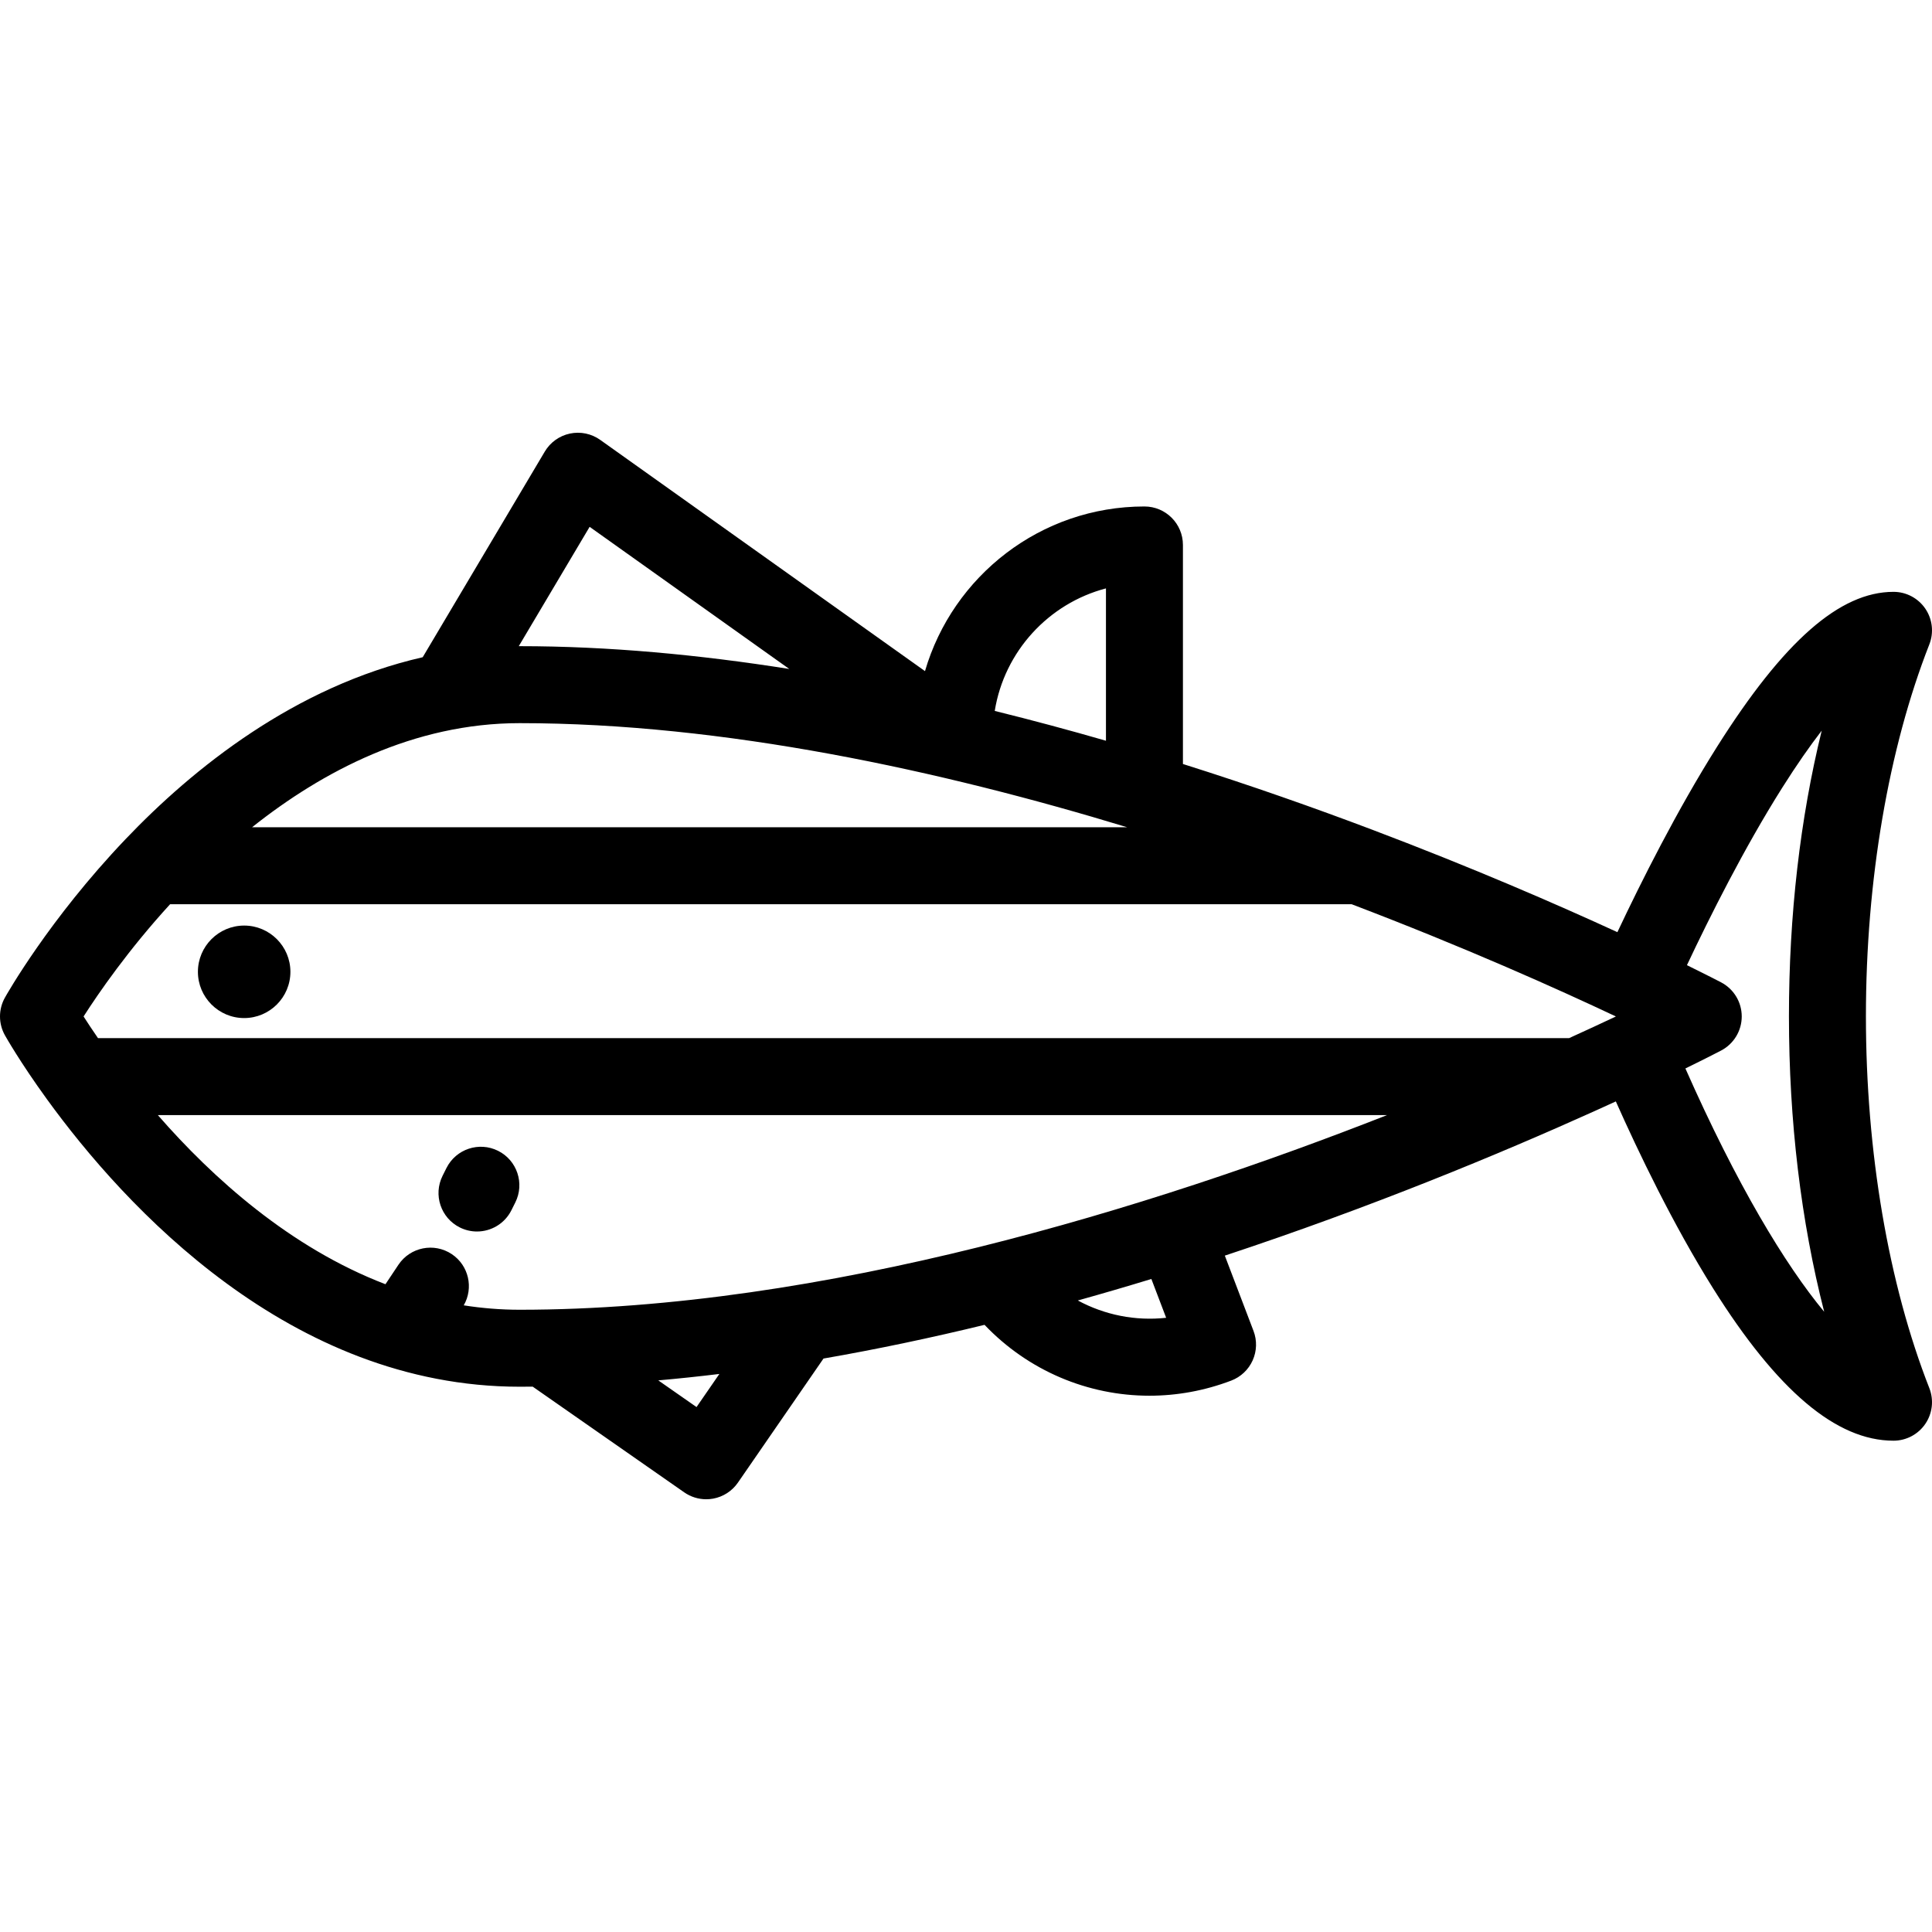
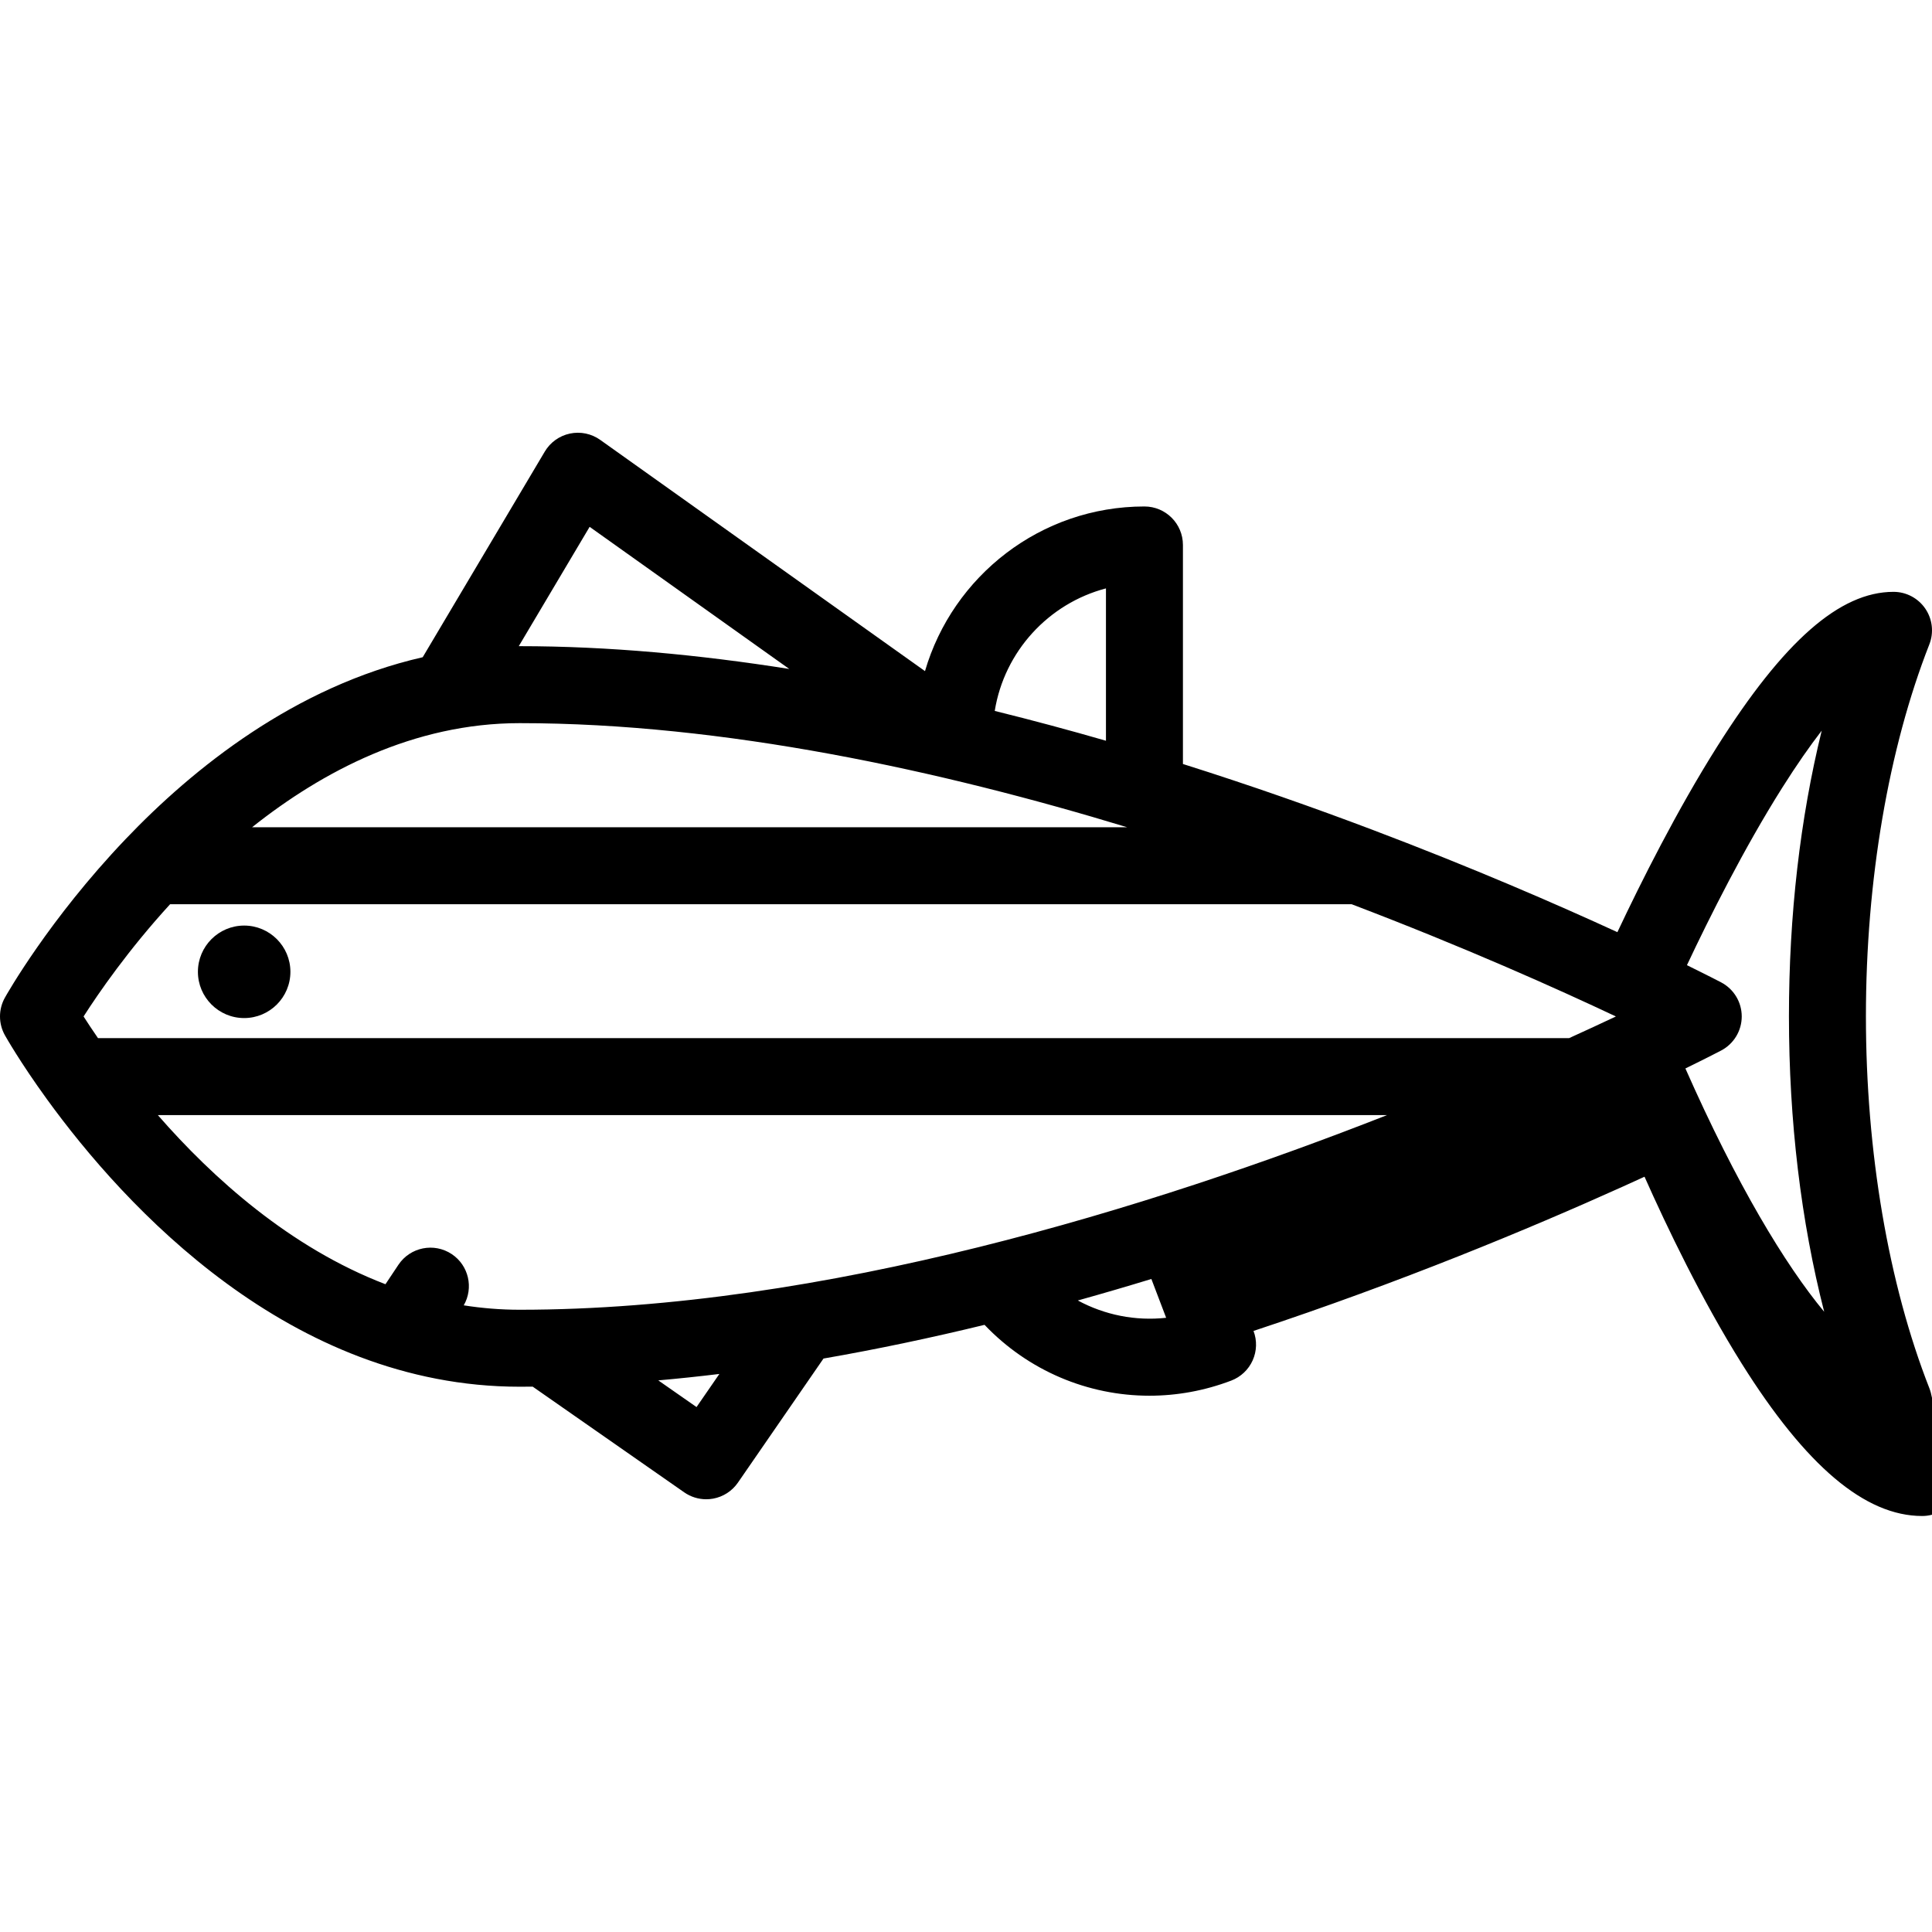
<svg xmlns="http://www.w3.org/2000/svg" fill="#000000" height="800px" width="800px" version="1.1" id="Layer_1" viewBox="0 0 512.001 512.001" xml:space="preserve">
  <g>
    <g>
-       <path d="M511.297,367.875c-10.84-27.629-16.808-62.628-16.808-98.554c0-35.925,5.97-70.924,16.807-98.552    c1.231-3.139,0.831-6.685-1.069-9.471c-1.899-2.786-5.054-4.453-8.427-4.453c-14.226,0-29.083,13.041-46.755,41.041    c-10.611,16.813-20.19,35.932-26.418,49.148c-16.061-7.385-38.377-17.086-64.94-27.139c-15.065-5.702-31.999-11.683-50.198-17.427    v-58.048c0-5.633-4.567-10.199-10.199-10.199c-27.524,0-50.803,18.453-58.157,43.633l-86.073-61.282    c-2.322-1.654-5.232-2.259-8.023-1.671c-2.791,0.59-5.206,2.32-6.662,4.772l-32.356,54.499    c-33.863,7.732-60.833,29.426-78.755,48.223c-20.262,21.249-31.497,41.157-31.965,41.994c-1.732,3.095-1.731,6.868,0.001,9.964    c0.161,0.287,4.009,7.125,11.132,16.943c0.001,0.001,0.001,0.002,0.002,0.004c20.646,28.457,64.377,76.197,125.286,76.197    c1.148,0,2.3-0.012,3.45-0.022l40.156,28.012c1.724,1.202,3.763,1.834,5.836,1.834c0.605,0,1.212-0.054,1.815-0.163    c2.671-0.483,5.038-2.011,6.581-4.246l22.679-32.883c14.393-2.498,28.67-5.527,42.678-8.932    c11.583,12.165,27.401,18.784,43.696,18.783c7.248,0,14.59-1.307,21.685-4.009c2.528-0.963,4.569-2.891,5.676-5.359    c1.107-2.468,1.187-5.275,0.224-7.802l-7.603-19.956c38.96-12.885,73.023-27.047,97.635-38.144    c2.083-0.938,4.076-1.847,5.985-2.723c5.9,13.257,15.161,32.618,25.758,49.518c17.045,27.182,32.69,40.395,47.83,40.395    c3.373,0,6.526-1.667,8.427-4.453C512.129,374.559,512.528,371.014,511.297,367.875z M293.092,155.93v40.374    c-9.581-2.766-19.43-5.419-29.475-7.901C266.153,172.648,277.871,159.925,293.092,155.93z M156.259,139.616l52.903,37.666    c-23.777-3.761-47.877-6.04-71.441-6.04c-0.081,0-0.16,0.004-0.242,0.004L156.259,139.616z M137.721,191.641    c54.216,0,111.774,12.616,160.999,27.593H66.799C85.422,204.419,109.628,191.641,137.721,191.641z M184.588,372.888l-10.137-7.072    c5.392-0.475,10.792-1.046,16.189-1.703L184.588,372.888z M285.635,344.64c6.589-1.838,13.092-3.741,19.491-5.696l3.917,10.283    C300.904,350.123,292.751,348.487,285.635,344.64z M137.721,347.098c-5.072,0-10.015-0.414-14.826-1.17    c2.665-4.618,1.33-10.571-3.17-13.571c-4.688-3.124-11.019-1.859-14.143,2.828l-3.432,5.148    c-25.244-9.67-45.764-28.127-60.326-44.823h325.768C305.202,320.023,218.097,347.098,137.721,347.098z M415.838,275.111H25.966    c-1.515-2.196-2.792-4.135-3.817-5.737c4.004-6.255,11.848-17.633,22.926-29.741h313.133    c29.859,11.365,54.424,22.376,70.022,29.741C424.572,271.101,420.424,273.029,415.838,275.111z M446.65,283.155    c5.906-2.891,9.203-4.615,9.465-4.752c3.36-1.761,5.465-5.24,5.465-9.034c0-3.793-2.105-7.273-5.465-9.033    c-0.426-0.223-3.575-1.865-9.056-4.558c5.979-12.697,15.156-31.03,25.239-47.005c3.899-6.18,7.386-11.148,10.476-15.145    c-5.716,23.287-8.684,48.944-8.684,75.692c0,27.757,3.196,54.34,9.341,78.318C473.073,335.149,460.259,313.942,446.65,283.155z" />
+       <path d="M511.297,367.875c-10.84-27.629-16.808-62.628-16.808-98.554c0-35.925,5.97-70.924,16.807-98.552    c1.231-3.139,0.831-6.685-1.069-9.471c-1.899-2.786-5.054-4.453-8.427-4.453c-14.226,0-29.083,13.041-46.755,41.041    c-10.611,16.813-20.19,35.932-26.418,49.148c-16.061-7.385-38.377-17.086-64.94-27.139c-15.065-5.702-31.999-11.683-50.198-17.427    v-58.048c0-5.633-4.567-10.199-10.199-10.199c-27.524,0-50.803,18.453-58.157,43.633l-86.073-61.282    c-2.322-1.654-5.232-2.259-8.023-1.671c-2.791,0.59-5.206,2.32-6.662,4.772l-32.356,54.499    c-33.863,7.732-60.833,29.426-78.755,48.223c-20.262,21.249-31.497,41.157-31.965,41.994c-1.732,3.095-1.731,6.868,0.001,9.964    c0.161,0.287,4.009,7.125,11.132,16.943c0.001,0.001,0.001,0.002,0.002,0.004c20.646,28.457,64.377,76.197,125.286,76.197    c1.148,0,2.3-0.012,3.45-0.022l40.156,28.012c1.724,1.202,3.763,1.834,5.836,1.834c0.605,0,1.212-0.054,1.815-0.163    c2.671-0.483,5.038-2.011,6.581-4.246l22.679-32.883c14.393-2.498,28.67-5.527,42.678-8.932    c11.583,12.165,27.401,18.784,43.696,18.783c7.248,0,14.59-1.307,21.685-4.009c2.528-0.963,4.569-2.891,5.676-5.359    c1.107-2.468,1.187-5.275,0.224-7.802c38.96-12.885,73.023-27.047,97.635-38.144    c2.083-0.938,4.076-1.847,5.985-2.723c5.9,13.257,15.161,32.618,25.758,49.518c17.045,27.182,32.69,40.395,47.83,40.395    c3.373,0,6.526-1.667,8.427-4.453C512.129,374.559,512.528,371.014,511.297,367.875z M293.092,155.93v40.374    c-9.581-2.766-19.43-5.419-29.475-7.901C266.153,172.648,277.871,159.925,293.092,155.93z M156.259,139.616l52.903,37.666    c-23.777-3.761-47.877-6.04-71.441-6.04c-0.081,0-0.16,0.004-0.242,0.004L156.259,139.616z M137.721,191.641    c54.216,0,111.774,12.616,160.999,27.593H66.799C85.422,204.419,109.628,191.641,137.721,191.641z M184.588,372.888l-10.137-7.072    c5.392-0.475,10.792-1.046,16.189-1.703L184.588,372.888z M285.635,344.64c6.589-1.838,13.092-3.741,19.491-5.696l3.917,10.283    C300.904,350.123,292.751,348.487,285.635,344.64z M137.721,347.098c-5.072,0-10.015-0.414-14.826-1.17    c2.665-4.618,1.33-10.571-3.17-13.571c-4.688-3.124-11.019-1.859-14.143,2.828l-3.432,5.148    c-25.244-9.67-45.764-28.127-60.326-44.823h325.768C305.202,320.023,218.097,347.098,137.721,347.098z M415.838,275.111H25.966    c-1.515-2.196-2.792-4.135-3.817-5.737c4.004-6.255,11.848-17.633,22.926-29.741h313.133    c29.859,11.365,54.424,22.376,70.022,29.741C424.572,271.101,420.424,273.029,415.838,275.111z M446.65,283.155    c5.906-2.891,9.203-4.615,9.465-4.752c3.36-1.761,5.465-5.24,5.465-9.034c0-3.793-2.105-7.273-5.465-9.033    c-0.426-0.223-3.575-1.865-9.056-4.558c5.979-12.697,15.156-31.03,25.239-47.005c3.899-6.18,7.386-11.148,10.476-15.145    c-5.716,23.287-8.684,48.944-8.684,75.692c0,27.757,3.196,54.34,9.341,78.318C473.073,335.149,460.259,313.942,446.65,283.155z" />
    </g>
  </g>
  <g>
    <g>
      <path d="M64.705,245.286c-6.758,0-12.256,5.498-12.256,12.256c0.001,6.758,5.498,12.256,12.256,12.256s12.256-5.498,12.256-12.256    C76.961,250.785,71.463,245.286,64.705,245.286z" />
    </g>
  </g>
  <g>
    <g>
-       <path d="M132,304.983c-5.034-2.518-11.165-0.48-13.684,4.559l-1.029,2.057c-2.52,5.036-0.479,11.163,4.559,13.683    c1.465,0.732,3.021,1.08,4.555,1.08c3.74,0,7.342-2.065,9.129-5.638l1.029-2.057C139.079,313.63,137.039,307.503,132,304.983z" />
-     </g>
+       </g>
  </g>
</svg>